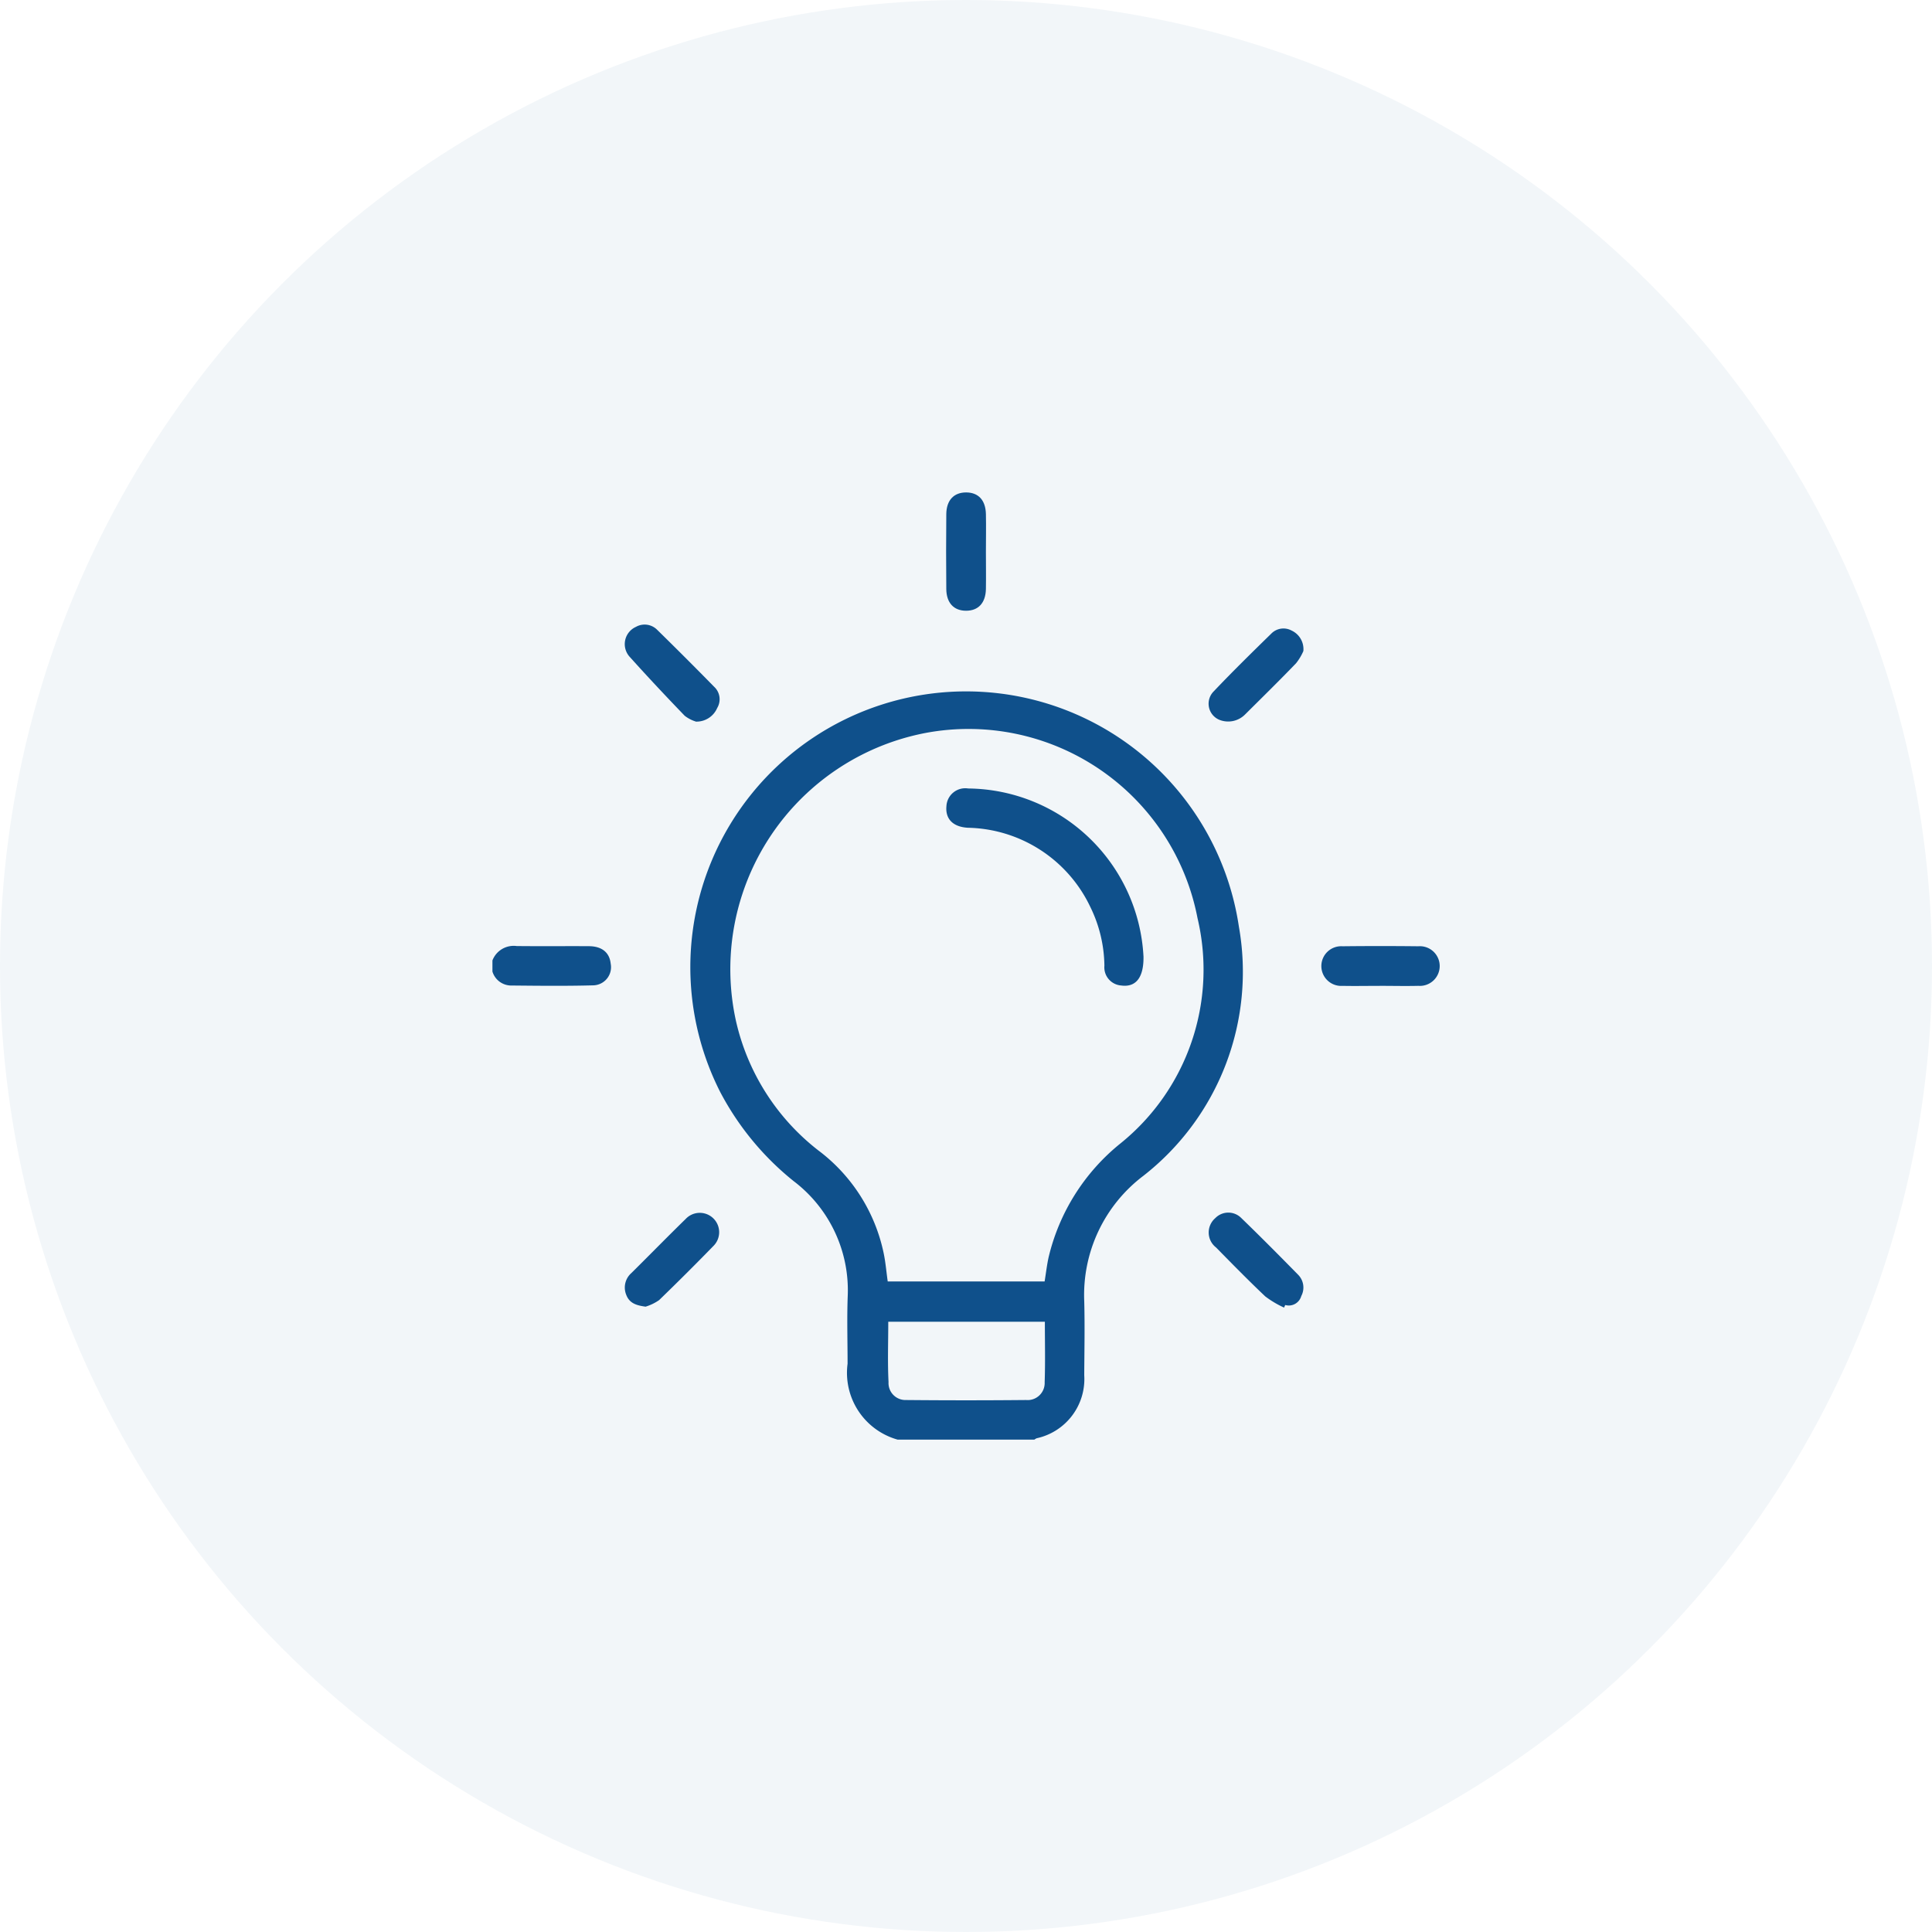
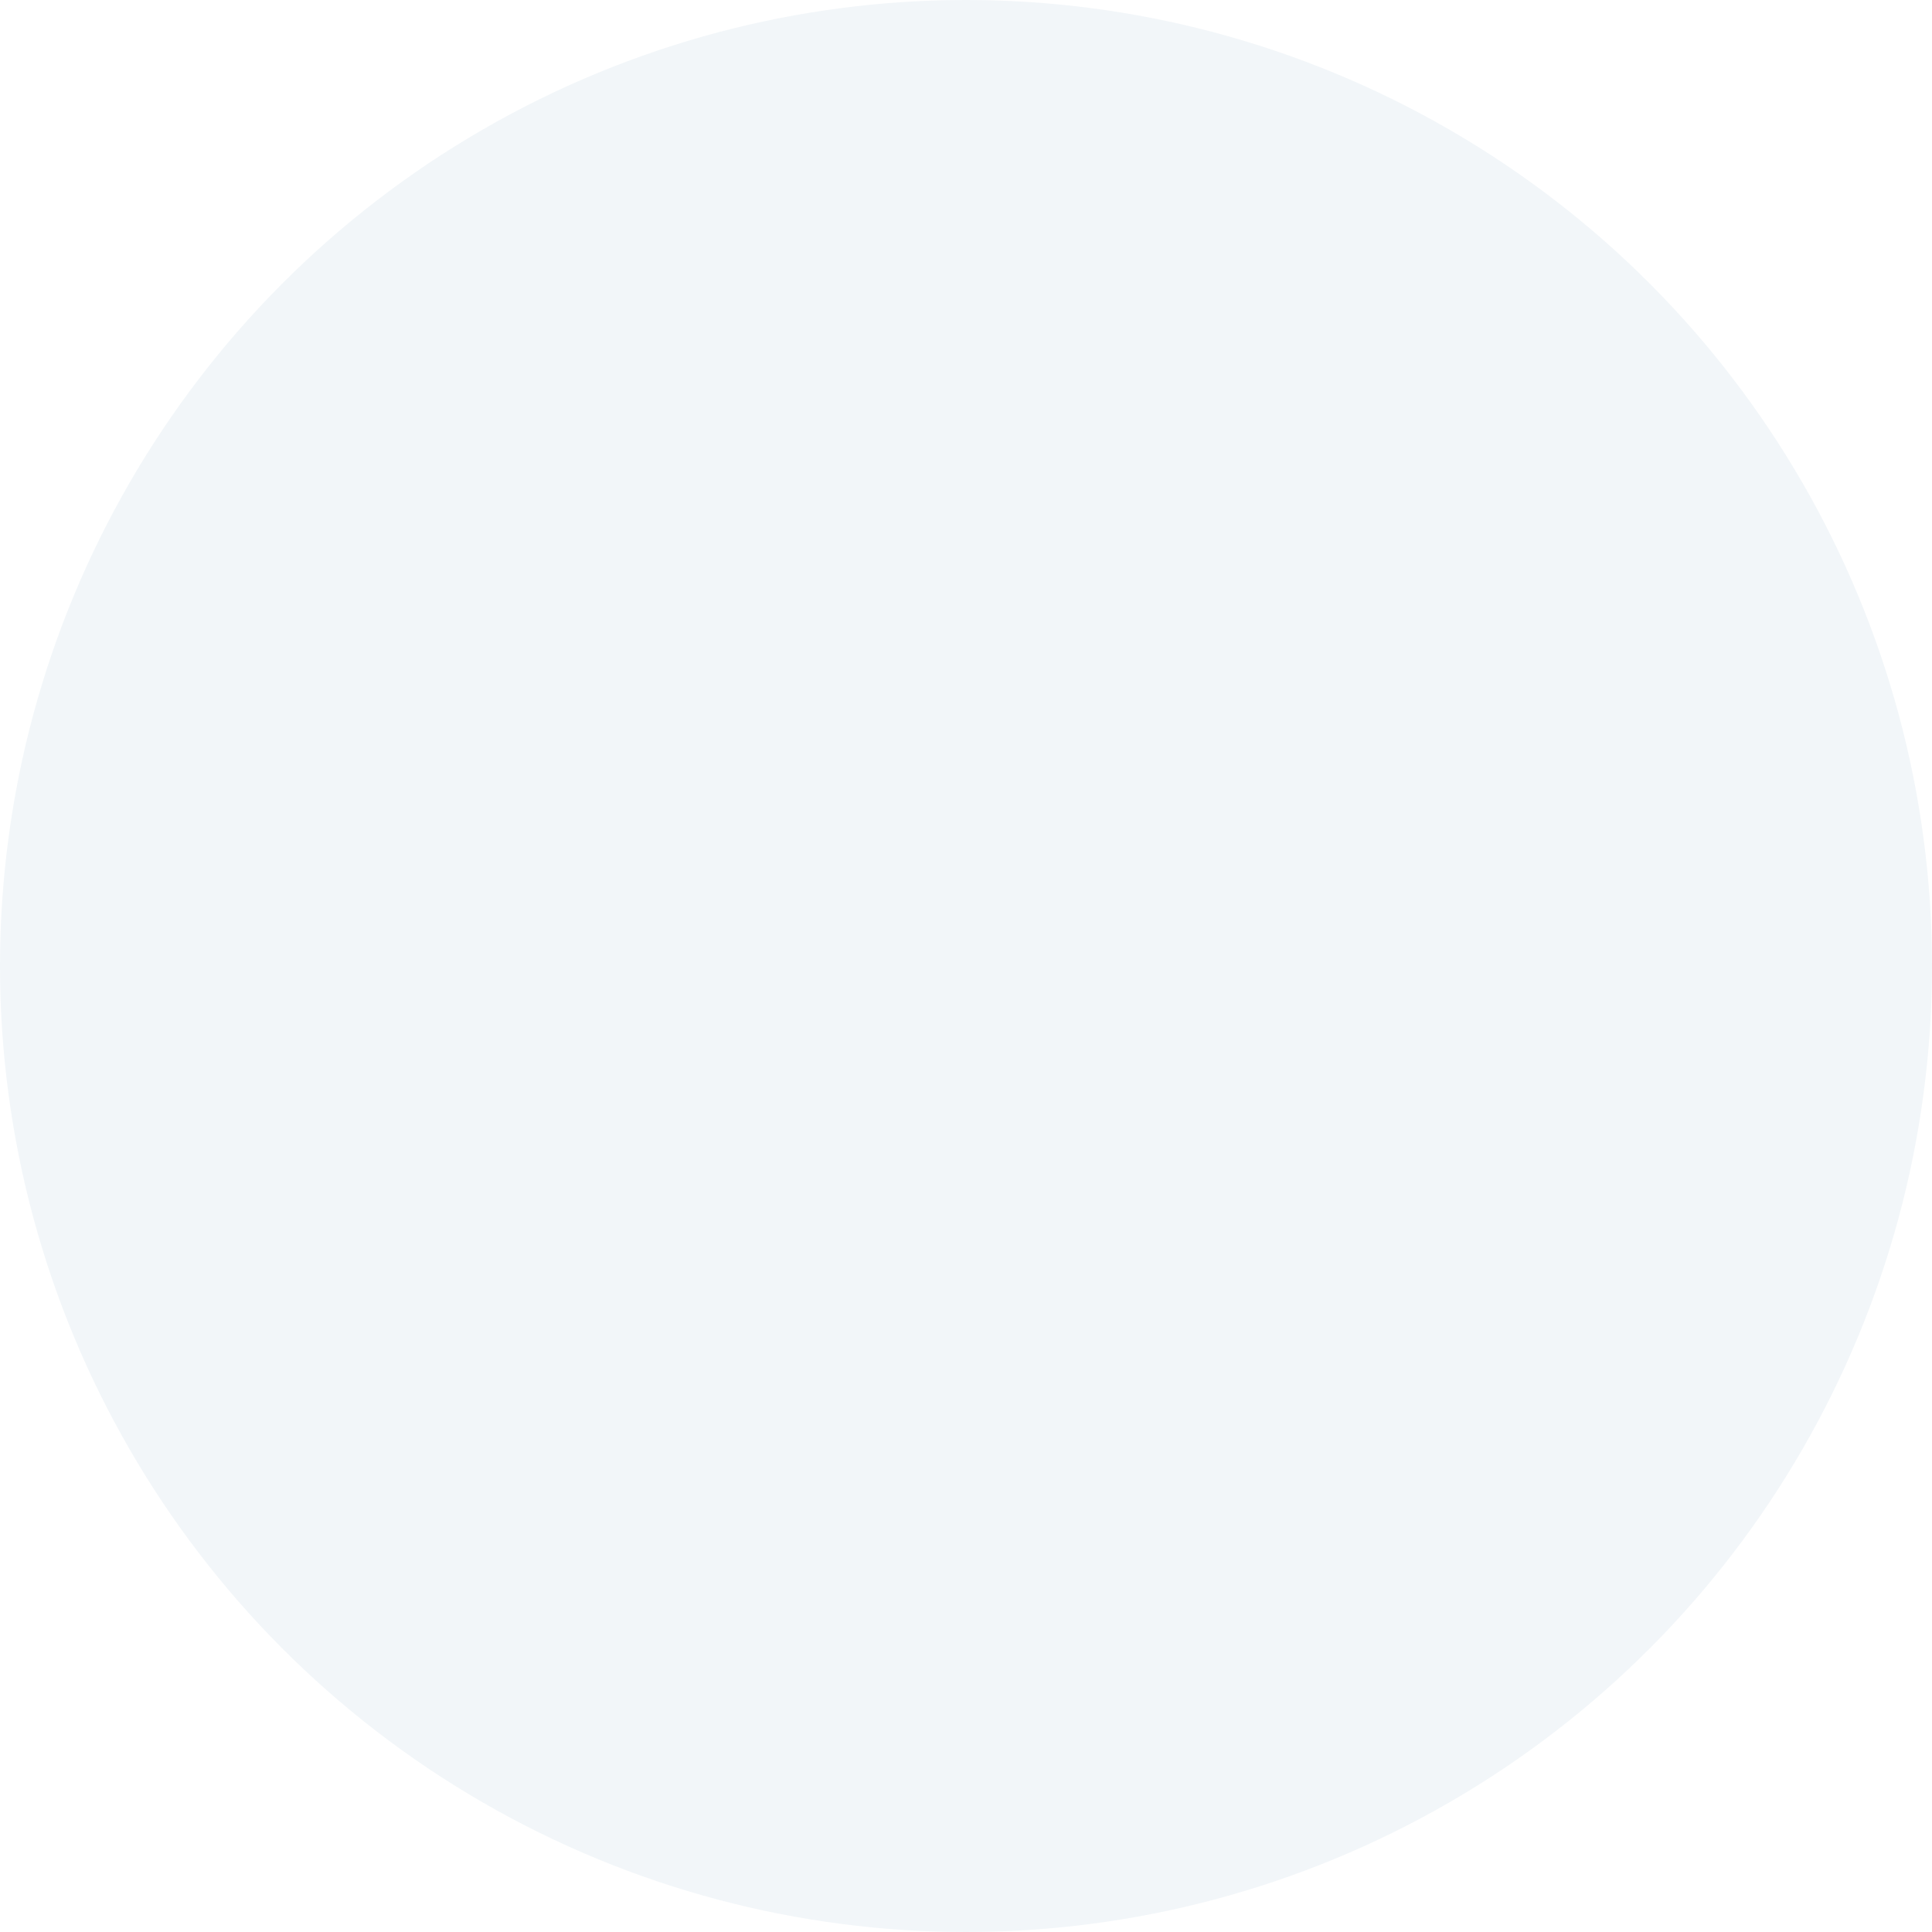
<svg xmlns="http://www.w3.org/2000/svg" width="85" height="85" viewBox="0 0 85 85">
  <defs>
    <clipPath id="clip-path">
-       <rect id="Rechteck_649" data-name="Rechteck 649" width="41.67" height="41.67" fill="#0f508b" />
-     </clipPath>
+       </clipPath>
  </defs>
  <g id="Icon" transform="translate(-523 -1279)">
    <circle id="Ellipse_2" data-name="Ellipse 2" cx="42.5" cy="42.5" r="42.5" transform="translate(523 1279)" fill="#0f508b" opacity="0.053" />
    <g id="Gruppe_913" data-name="Gruppe 913" transform="translate(544.665 1300.666)">
      <g id="Gruppe_912" data-name="Gruppe 912" clip-path="url(#clip-path)">
        <path id="Pfad_1960" data-name="Pfad 1960" d="M89.164,113.012a3.051,3.051,0,0,1-2.2-3.338c0-.99-.031-1.981.006-2.969a6.026,6.026,0,0,0-2.378-5.065,12.444,12.444,0,0,1-3.234-3.925,12.133,12.133,0,1,1,22.821-7.278,11.385,11.385,0,0,1-4.208,10.974,6.572,6.572,0,0,0-2.595,5.514c.029,1.084.006,2.169,0,3.254a2.665,2.665,0,0,1-2.094,2.774.5.5,0,0,0-.1.06Zm6.469-6.959c.062-.382.1-.719.172-1.049a9.137,9.137,0,0,1,3.166-5.024,9.82,9.82,0,0,0,3.389-9.909,10.259,10.259,0,0,0-11.966-8.149,10.582,10.582,0,0,0-8.347,12.642,10.006,10.006,0,0,0,3.623,5.719,7.588,7.588,0,0,1,2.883,4.533c.084.405.118.821.177,1.238Zm.011,1.774h-6.89c0,.9-.033,1.777.012,2.651a.746.746,0,0,0,.769.792q2.641.025,5.282,0a.751.751,0,0,0,.818-.784c.03-.876.009-1.754.009-2.658" transform="translate(-71.339 -71.341)" fill="#0f508b" />
        <path id="Pfad_1961" data-name="Pfad 1961" d="M0,184.158a1,1,0,0,1,1.065-.634c1.056.012,2.112,0,3.168.006.586,0,.92.281.97.77a.8.8,0,0,1-.767.953c-1.217.033-2.436.019-3.654.007A.865.865,0,0,1,0,184.646Z" transform="translate(0 -163.568)" fill="#0f508b" />
        <path id="Pfad_1962" data-name="Pfad 1962" d="M337.931,185.266c-.542,0-1.085.011-1.627,0a.873.873,0,1,1-.006-1.742q1.668-.019,3.336,0a.873.873,0,1,1,.006,1.741c-.569.014-1.139,0-1.708,0" transform="translate(-298.9 -163.558)" fill="#0f508b" />
-         <path id="Pfad_1963" data-name="Pfad 1963" d="M185.293,2.622c0,.542.009,1.085,0,1.627-.013.613-.334.955-.872.955s-.865-.342-.871-.955q-.016-1.647,0-3.295c.006-.613.333-.955.871-.955s.859.338.872.954c.012.556,0,1.112,0,1.668" transform="translate(-163.582 0)" fill="#0f508b" />
        <path id="Pfad_1964" data-name="Pfad 1964" d="M56.653,57.743a1.52,1.52,0,0,1-.483-.252c-.816-.847-1.622-1.705-2.408-2.58a.831.831,0,0,1,.262-1.331.777.777,0,0,1,.939.133q1.261,1.235,2.5,2.5a.747.747,0,0,1,.137.935.991.991,0,0,1-.942.6" transform="translate(-47.711 -47.666)" fill="#0f508b" />
        <path id="Pfad_1965" data-name="Pfad 1965" d="M293.13,295.556a4.31,4.31,0,0,1-.828-.492c-.74-.7-1.451-1.426-2.164-2.152a.833.833,0,0,1-.039-1.289.8.8,0,0,1,1.139-.016c.849.82,1.679,1.658,2.506,2.5a.8.8,0,0,1,.141.942.57.57,0,0,1-.706.393l-.05.114" transform="translate(-258.3 -259.693)" fill="#0f508b" />
        <path id="Pfad_1966" data-name="Pfad 1966" d="M54.476,295.539c-.391-.053-.709-.139-.853-.516a.848.848,0,0,1,.225-.964c.8-.792,1.583-1.593,2.386-2.377a.852.852,0,1,1,1.218,1.191q-1.175,1.207-2.385,2.378a2.142,2.142,0,0,1-.592.287" transform="translate(-47.734 -259.717)" fill="#0f508b" />
-         <path id="Pfad_1967" data-name="Pfad 1967" d="M293.964,56.058a2.336,2.336,0,0,1-.323.537c-.733.762-1.486,1.5-2.238,2.248a1.047,1.047,0,0,1-1.129.24.767.767,0,0,1-.258-1.249c.83-.875,1.693-1.72,2.555-2.563a.749.749,0,0,1,.874-.118.9.9,0,0,1,.52.9" transform="translate(-258.287 -49.078)" fill="#0f508b" />
-         <path id="Pfad_1968" data-name="Pfad 1968" d="M192.312,127.154c.018.965-.353,1.377-.987,1.288a.8.8,0,0,1-.733-.87,6.019,6.019,0,0,0-.62-2.586,6.093,6.093,0,0,0-5.384-3.483c-.656-.036-1-.386-.946-.951a.829.829,0,0,1,.957-.777,7.8,7.8,0,0,1,7.712,7.379" transform="translate(-163.668 -106.751)" fill="#0f508b" />
      </g>
    </g>
  </g>
</svg>